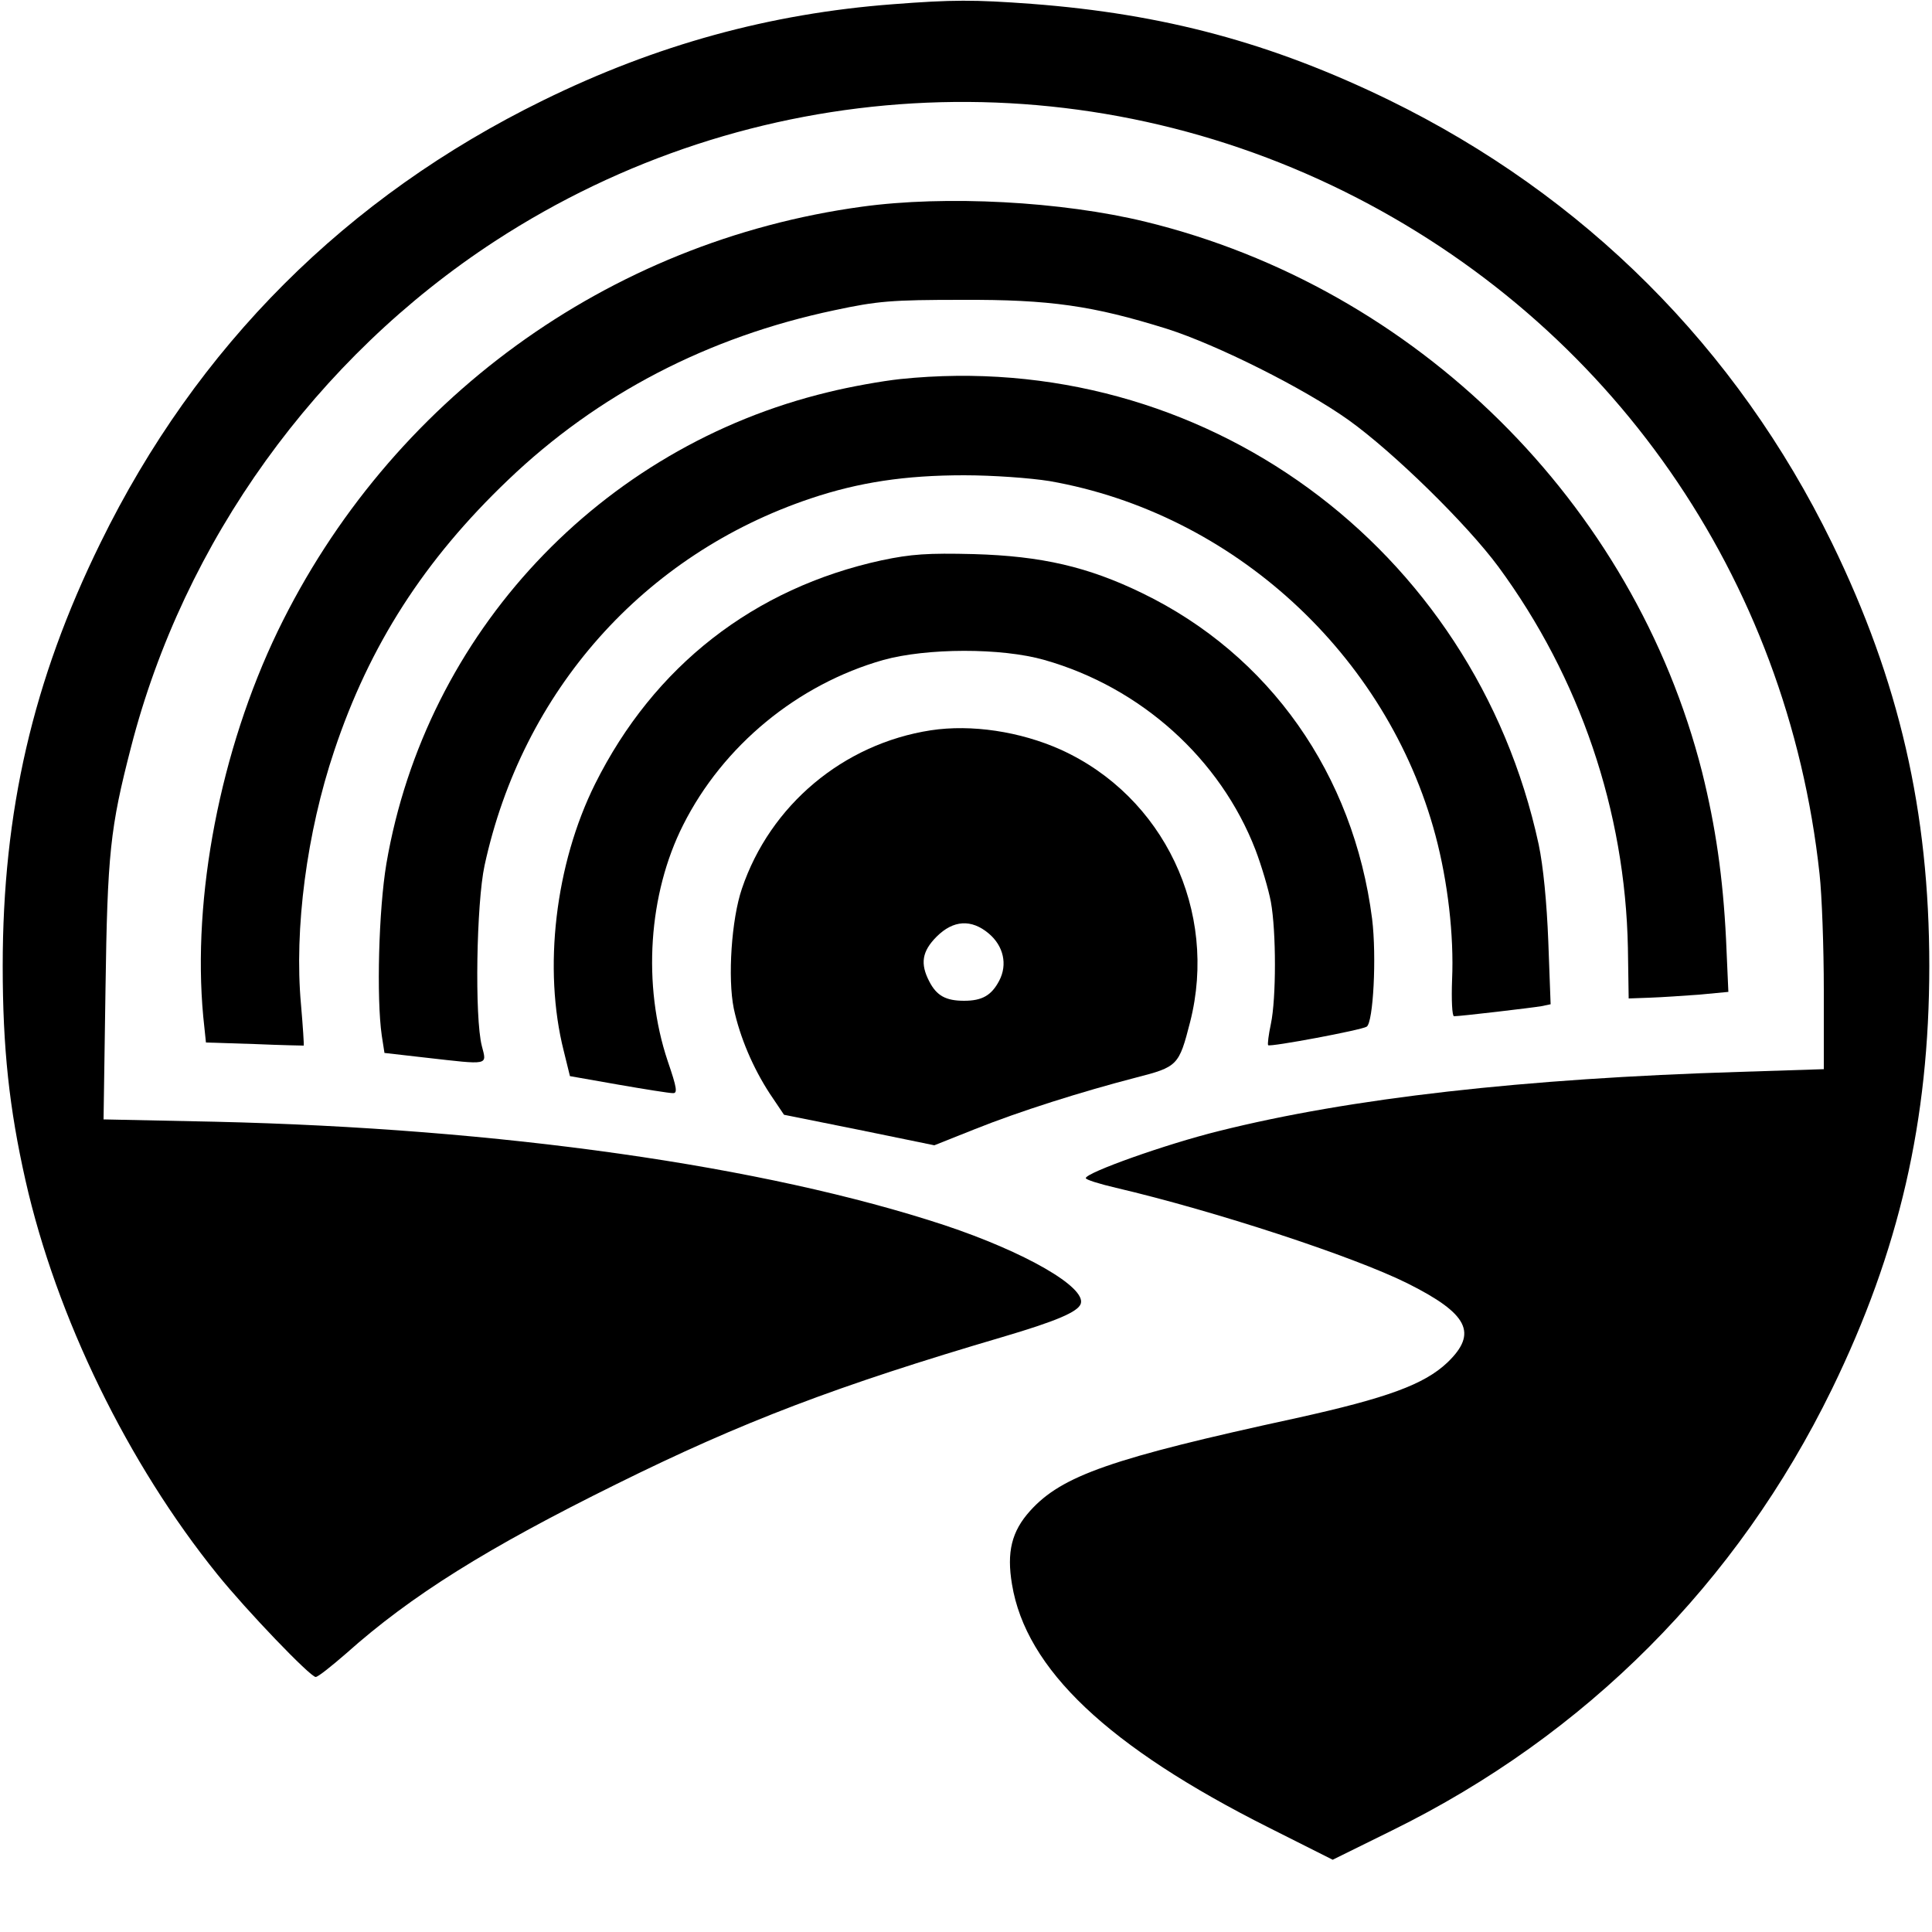
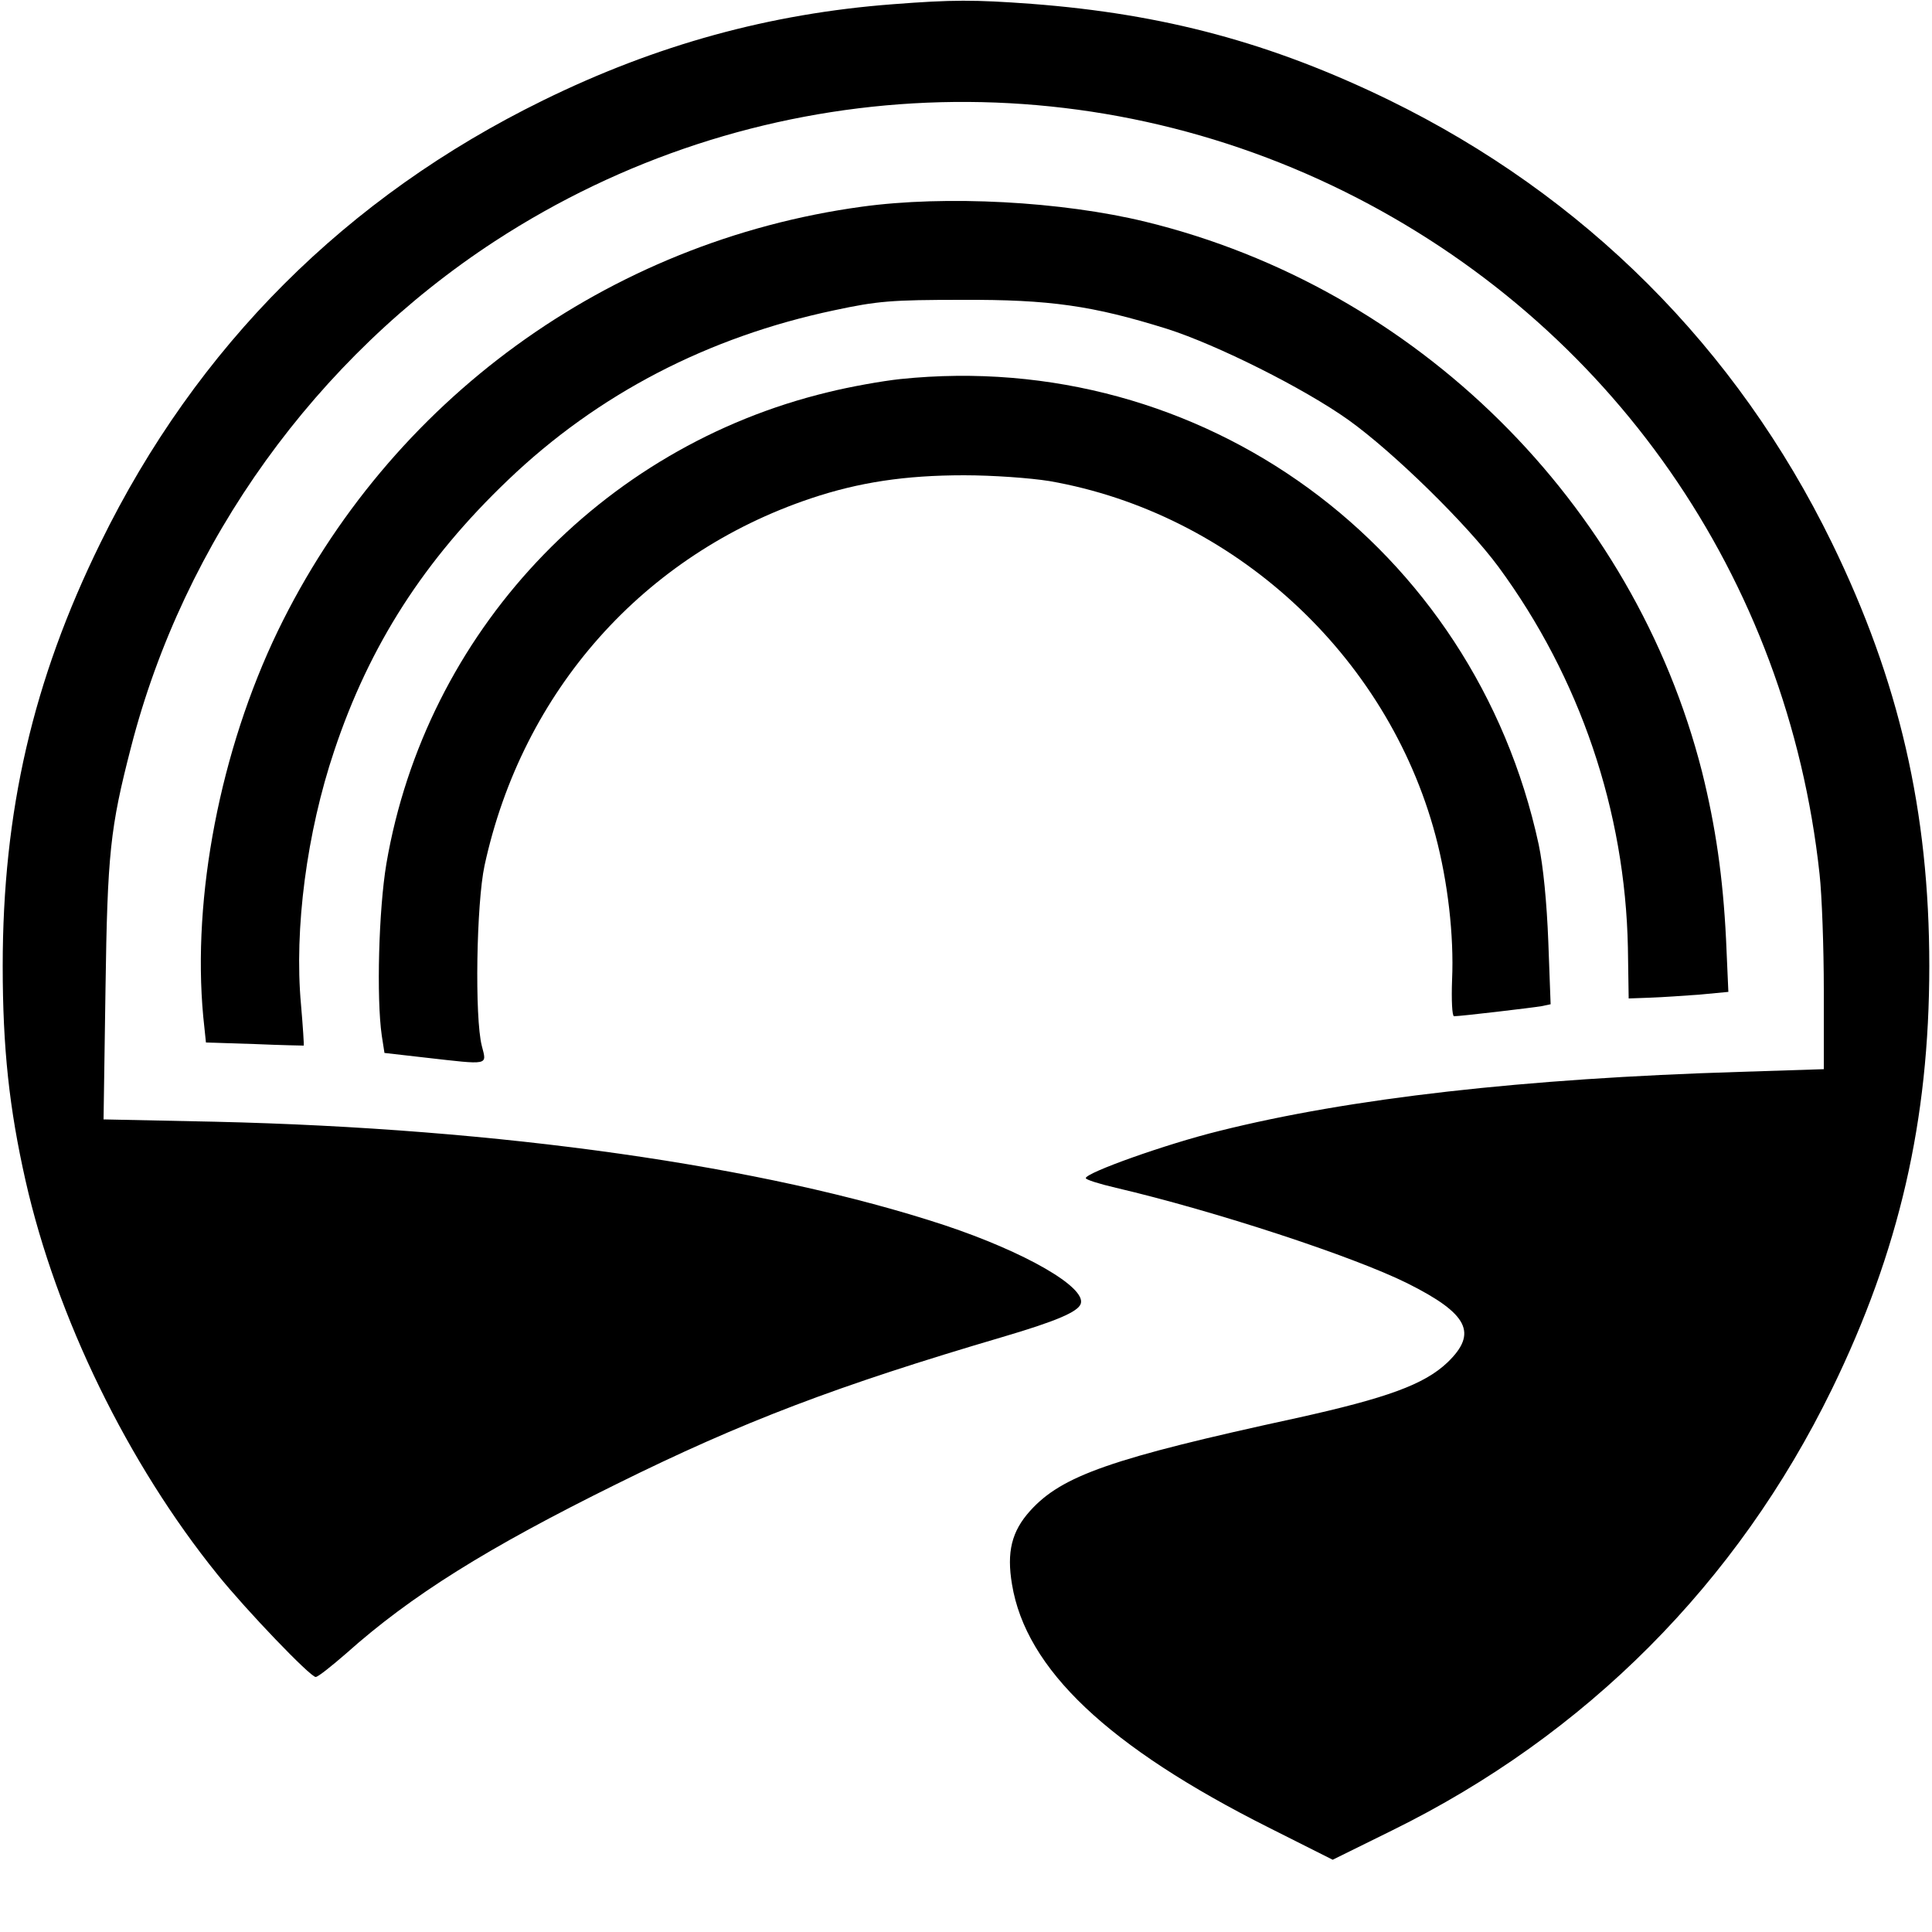
<svg xmlns="http://www.w3.org/2000/svg" version="1.0" width="500pt" height="500pt" viewBox="0 0 500 500" preserveAspectRatio="xMidYMid meet">
  <g transform="translate(0,500) scale(0.1,-0.1)" fill="#000000" stroke="none">
    <path d="M2310 4989 c-317 -24 -612 -105 -905 -249 -508 -249 -896 -636 -1145 -1145 -175 -356 -253 -695 -253 -1095 0 -213 17 -369 59 -555 80 -354 265 -733 497 -1020 75 -93 240 -265 254 -265 6 0 41 28 79 61 168 150 365 273 699 438 327 162 572 255 1000 381 139 41 195 65 202 86 14 43 -145 134 -352 203 -467 154 -1150 251 -1889 268 l-288 6 5 336 c5 353 12 418 66 627 137 533 479 1008 942 1310 660 430 1493 478 2199 128 689 -342 1146 -998 1229 -1766 6 -54 11 -189 11 -301 l0 -204 -217 -7 c-559 -17 -1009 -68 -1348 -153 -138 -34 -345 -108 -345 -122 0 -4 35 -15 78 -25 256 -60 613 -177 754 -247 158 -79 183 -129 104 -205 -60 -57 -156 -92 -391 -144 -479 -104 -607 -149 -689 -240 -48 -53 -61 -107 -47 -190 36 -220 249 -421 665 -630 l165 -83 154 76 c502 247 893 640 1138 1142 174 357 252 695 252 1095 0 400 -78 738 -252 1095 -247 506 -641 899 -1146 1146 -304 148 -583 223 -925 249 -149 11 -205 11 -360 -1z" />
    <path d="M2230 4465 c-657 -90 -1222 -501 -1511 -1098 -149 -309 -222 -688 -193 -998 l7 -67 126 -4 c69 -3 127 -4 127 -4 1 1 -2 48 -7 106 -18 196 15 446 86 657 91 273 233 494 450 701 232 222 517 370 844 439 112 24 148 27 331 27 227 1 338 -15 530 -75 129 -41 355 -154 470 -236 116 -83 306 -269 388 -380 211 -287 328 -632 335 -986 l2 -131 55 2 c30 1 88 5 129 8 l74 7 -6 136 c-8 161 -27 292 -62 433 -177 697 -739 1253 -1440 1424 -217 53 -518 69 -735 39z" />
    <path d="M2330 4019 c-47 -5 -131 -20 -187 -34 -590 -142 -1041 -624 -1143 -1220 -20 -119 -26 -348 -12 -445 l7 -45 105 -12 c168 -19 160 -21 147 30 -19 73 -14 370 7 467 98 452 412 805 844 950 125 42 245 60 397 60 75 0 171 -7 221 -15 475 -83 874 -449 999 -917 32 -120 48 -259 43 -373 -2 -52 0 -95 5 -95 17 0 203 22 226 26 l24 5 -6 162 c-4 102 -13 195 -25 252 -167 771 -871 1285 -1652 1204z" />
-     <path d="M2282 3550 c-331 -72 -590 -274 -742 -579 -103 -207 -135 -478 -81 -691 l16 -65 125 -22 c69 -12 132 -22 141 -22 13 -1 11 13 -13 83 -66 197 -50 433 40 611 103 205 296 364 518 427 112 31 305 32 417 0 250 -71 455 -256 546 -491 16 -42 34 -103 40 -135 14 -77 14 -250 0 -316 -6 -28 -9 -53 -7 -55 5 -5 241 39 255 48 17 11 26 181 14 279 -48 374 -265 683 -595 843 -140 68 -260 96 -436 101 -119 3 -162 0 -238 -16z" />
-     <path d="M2409 3110 c-227 -35 -416 -194 -489 -410 -27 -79 -37 -231 -21 -310 16 -75 50 -154 93 -220 l37 -55 194 -39 195 -40 103 41 c117 47 279 98 418 134 109 28 112 31 141 144 73 287 -68 584 -335 705 -105 47 -231 66 -336 50z m150 -526 c38 -32 49 -80 27 -122 -20 -38 -44 -52 -91 -52 -47 0 -71 13 -90 50 -24 46 -19 78 19 116 43 43 90 46 135 8z" />
  </g>
</svg>